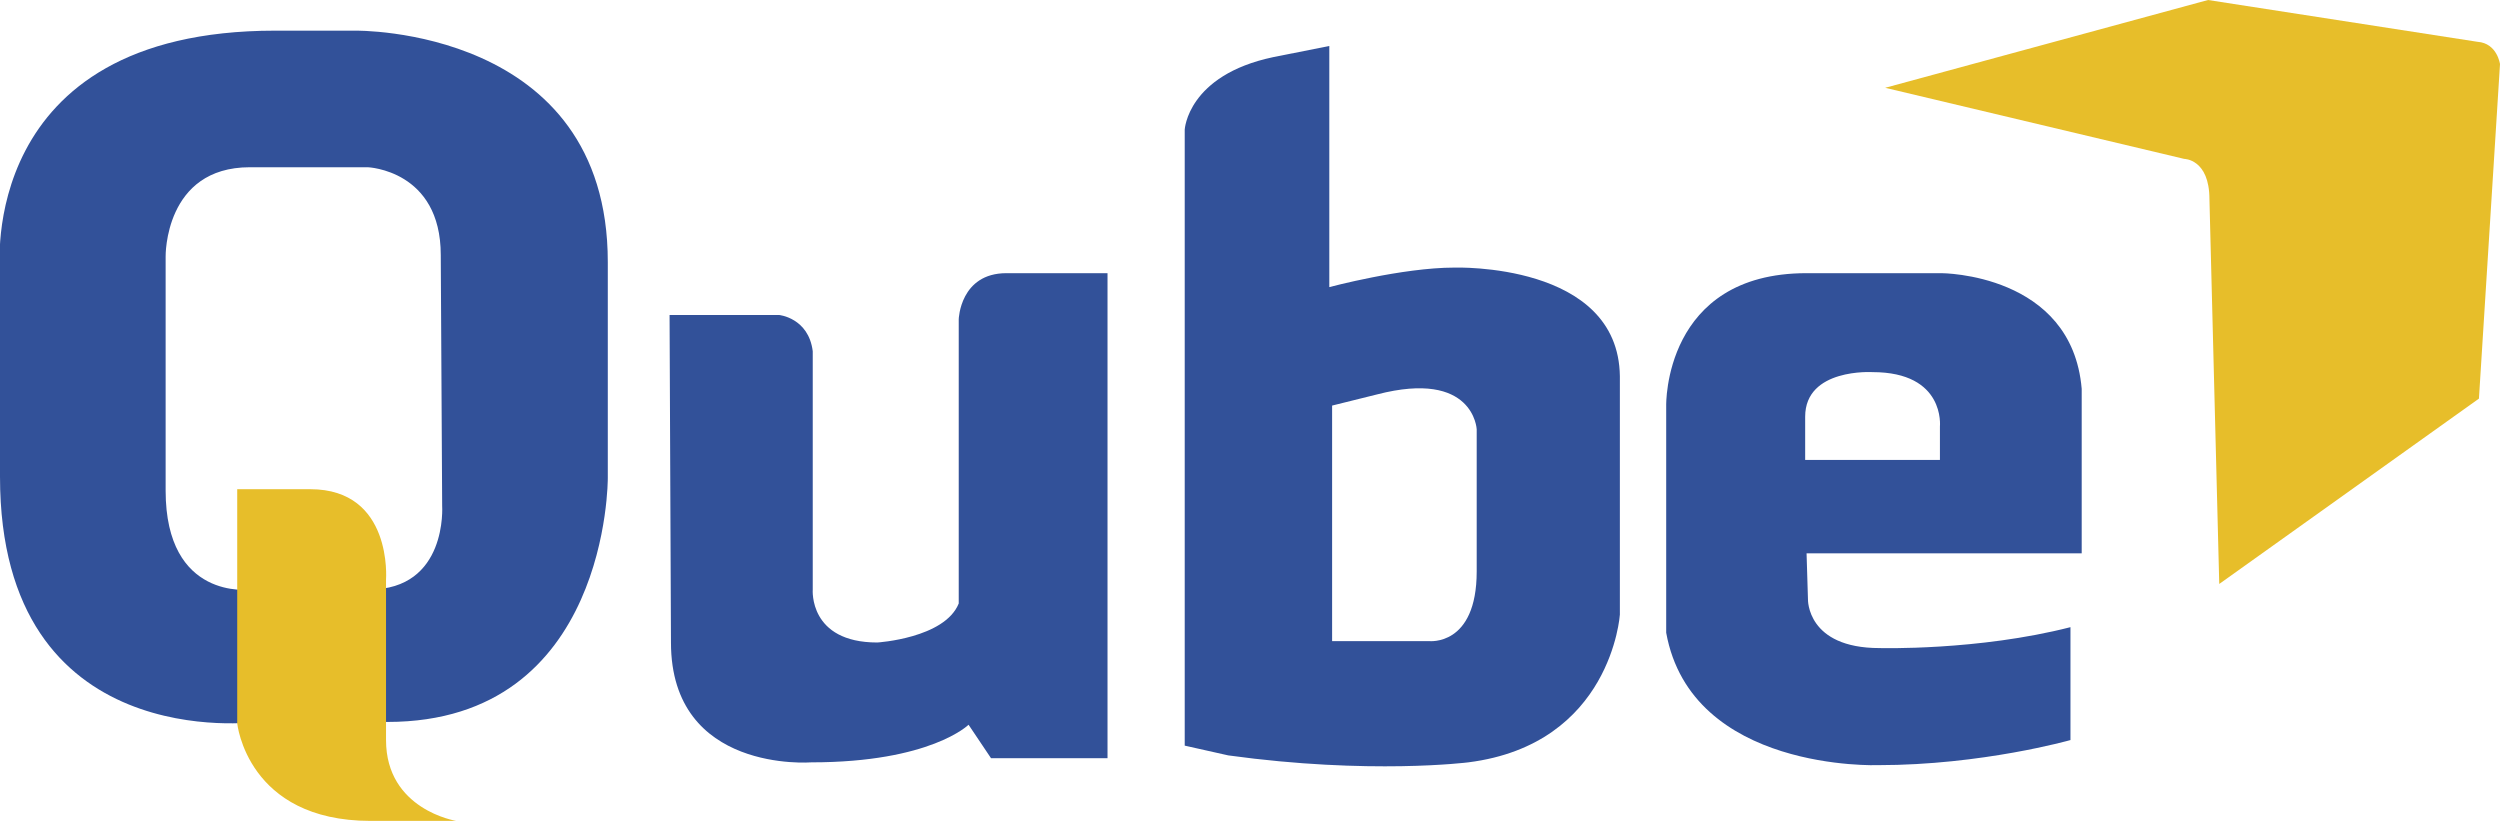
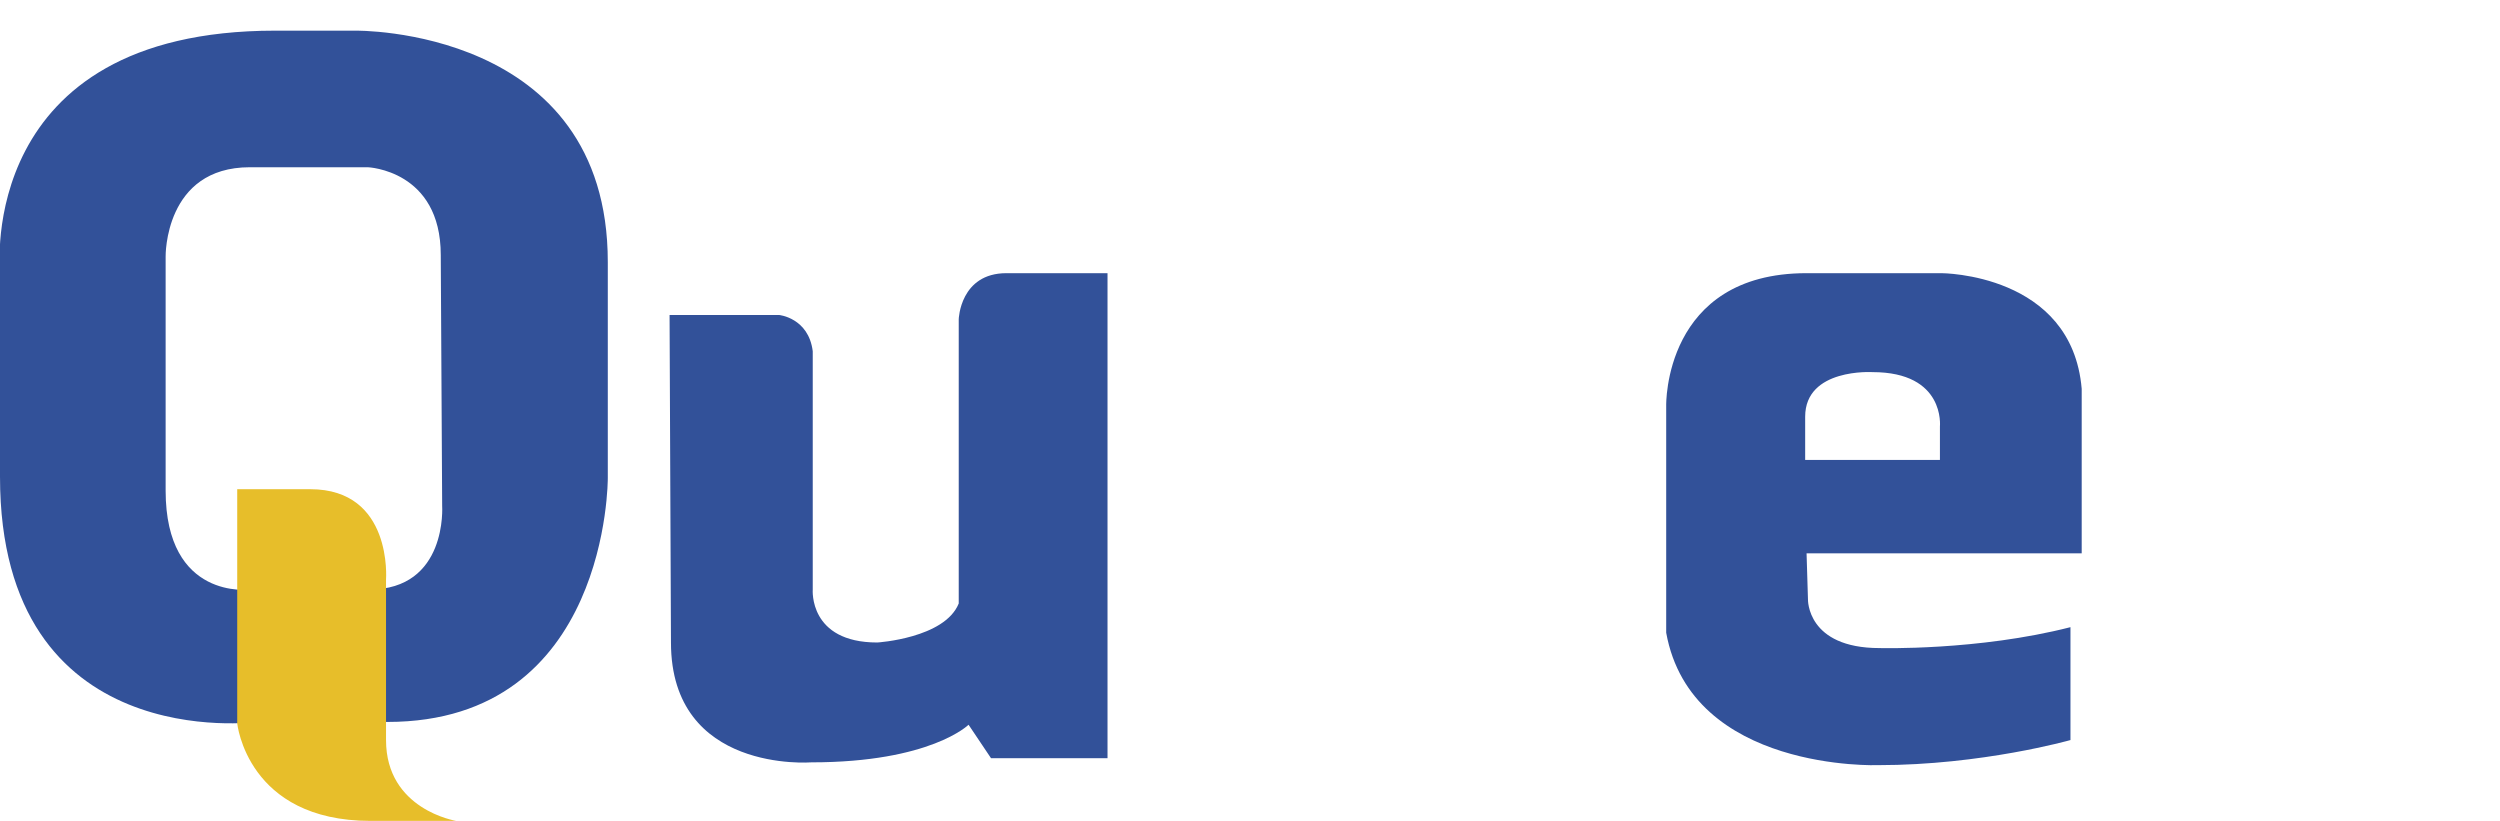
<svg xmlns="http://www.w3.org/2000/svg" width="134" height="44" viewBox="0 0 134 44" fill="none">
  <g clip-path="url(#clip0_4_158)">
    <path d="M59.363 14.642V40.638H53.118L51.915 38.846C51.915 38.846 49.883 40.862 43.488 40.862C43.488 40.862 35.964 41.46 35.964 34.438L35.889 16.883H41.758C41.758 16.883 43.337 17.032 43.563 18.825C43.563 18.974 43.563 19.124 43.563 19.273C43.563 21.514 43.563 31.599 43.563 31.599C43.563 31.599 43.337 34.438 47.024 34.438C47.024 34.438 50.636 34.214 51.388 32.346V17.107C51.388 17.107 51.463 14.642 53.946 14.642H59.363Z" fill="#325199" />
    <path d="M32.578 25.623V14.044C32.578 1.419 19.035 1.643 19.035 1.643H14.747C-1.279 1.643 4.59701e-06 14.492 4.59701e-06 14.492V25.548C4.59701e-06 40.564 13.769 38.696 13.769 38.696H19.111H20.766C32.654 38.696 32.578 25.623 32.578 25.623ZM23.7 27.117C23.7 27.117 24.001 31.599 19.788 31.599H13.393C13.393 31.599 8.878 32.197 8.878 26.295V13.745C8.878 13.745 8.803 8.964 13.393 8.964H19.712C19.712 8.964 23.625 9.114 23.625 13.671L23.7 27.117Z" fill="#325199" />
    <path d="M12.715 26.221V38.771C12.715 38.771 13.242 44 19.863 44H24.453C24.453 44 20.691 43.402 20.691 39.667V31.076C20.691 31.076 21.067 26.221 16.628 26.221H12.715Z" fill="#E7BE2A" />
-     <path d="M77.947 14.343C75.163 14.343 71.251 15.389 71.251 15.389V2.465L68.241 3.063C63.652 4.034 63.501 6.947 63.501 6.947V39.966L65.834 40.489C73.433 41.535 78.7 40.862 78.7 40.862C86.374 39.891 86.825 32.944 86.825 32.944V20.17C86.75 14.044 77.947 14.343 77.947 14.343ZM79.151 30.628C79.151 34.662 76.593 34.363 76.593 34.363H71.401V21.739L73.809 21.141C79.001 19.796 79.151 23.009 79.151 23.009V30.628Z" fill="#325199" />
-     <path d="M101.045 4.706L117.071 8.516C117.071 8.516 118.426 8.516 118.426 10.682L118.952 31.3L132.871 21.365L134 3.436C134 3.436 133.85 2.316 132.796 2.241L118.35 0L101.045 4.706Z" fill="#E7BE2A" />
    <path d="M96.832 29.657H111.579V20.842C111.052 14.642 104.055 14.642 104.055 14.642H96.832C89.158 14.642 89.308 21.738 89.308 21.738V33.915C90.663 41.385 100.669 41.012 100.669 41.012C106.237 41.012 110.977 39.667 110.977 39.667V33.616C106.011 34.886 100.745 34.737 100.745 34.737C96.832 34.737 96.907 32.122 96.907 32.122L96.832 29.657ZM96.757 24.652V22.336C96.757 19.721 100.368 19.946 100.368 19.946C104.281 19.946 103.98 22.859 103.98 22.859V24.652H96.757Z" fill="#325199" />
  </g>
  <defs>
    <clipPath id="clip0_4_158">
      <rect width="134" height="44" fill="white" />
    </clipPath>
  </defs>
</svg>